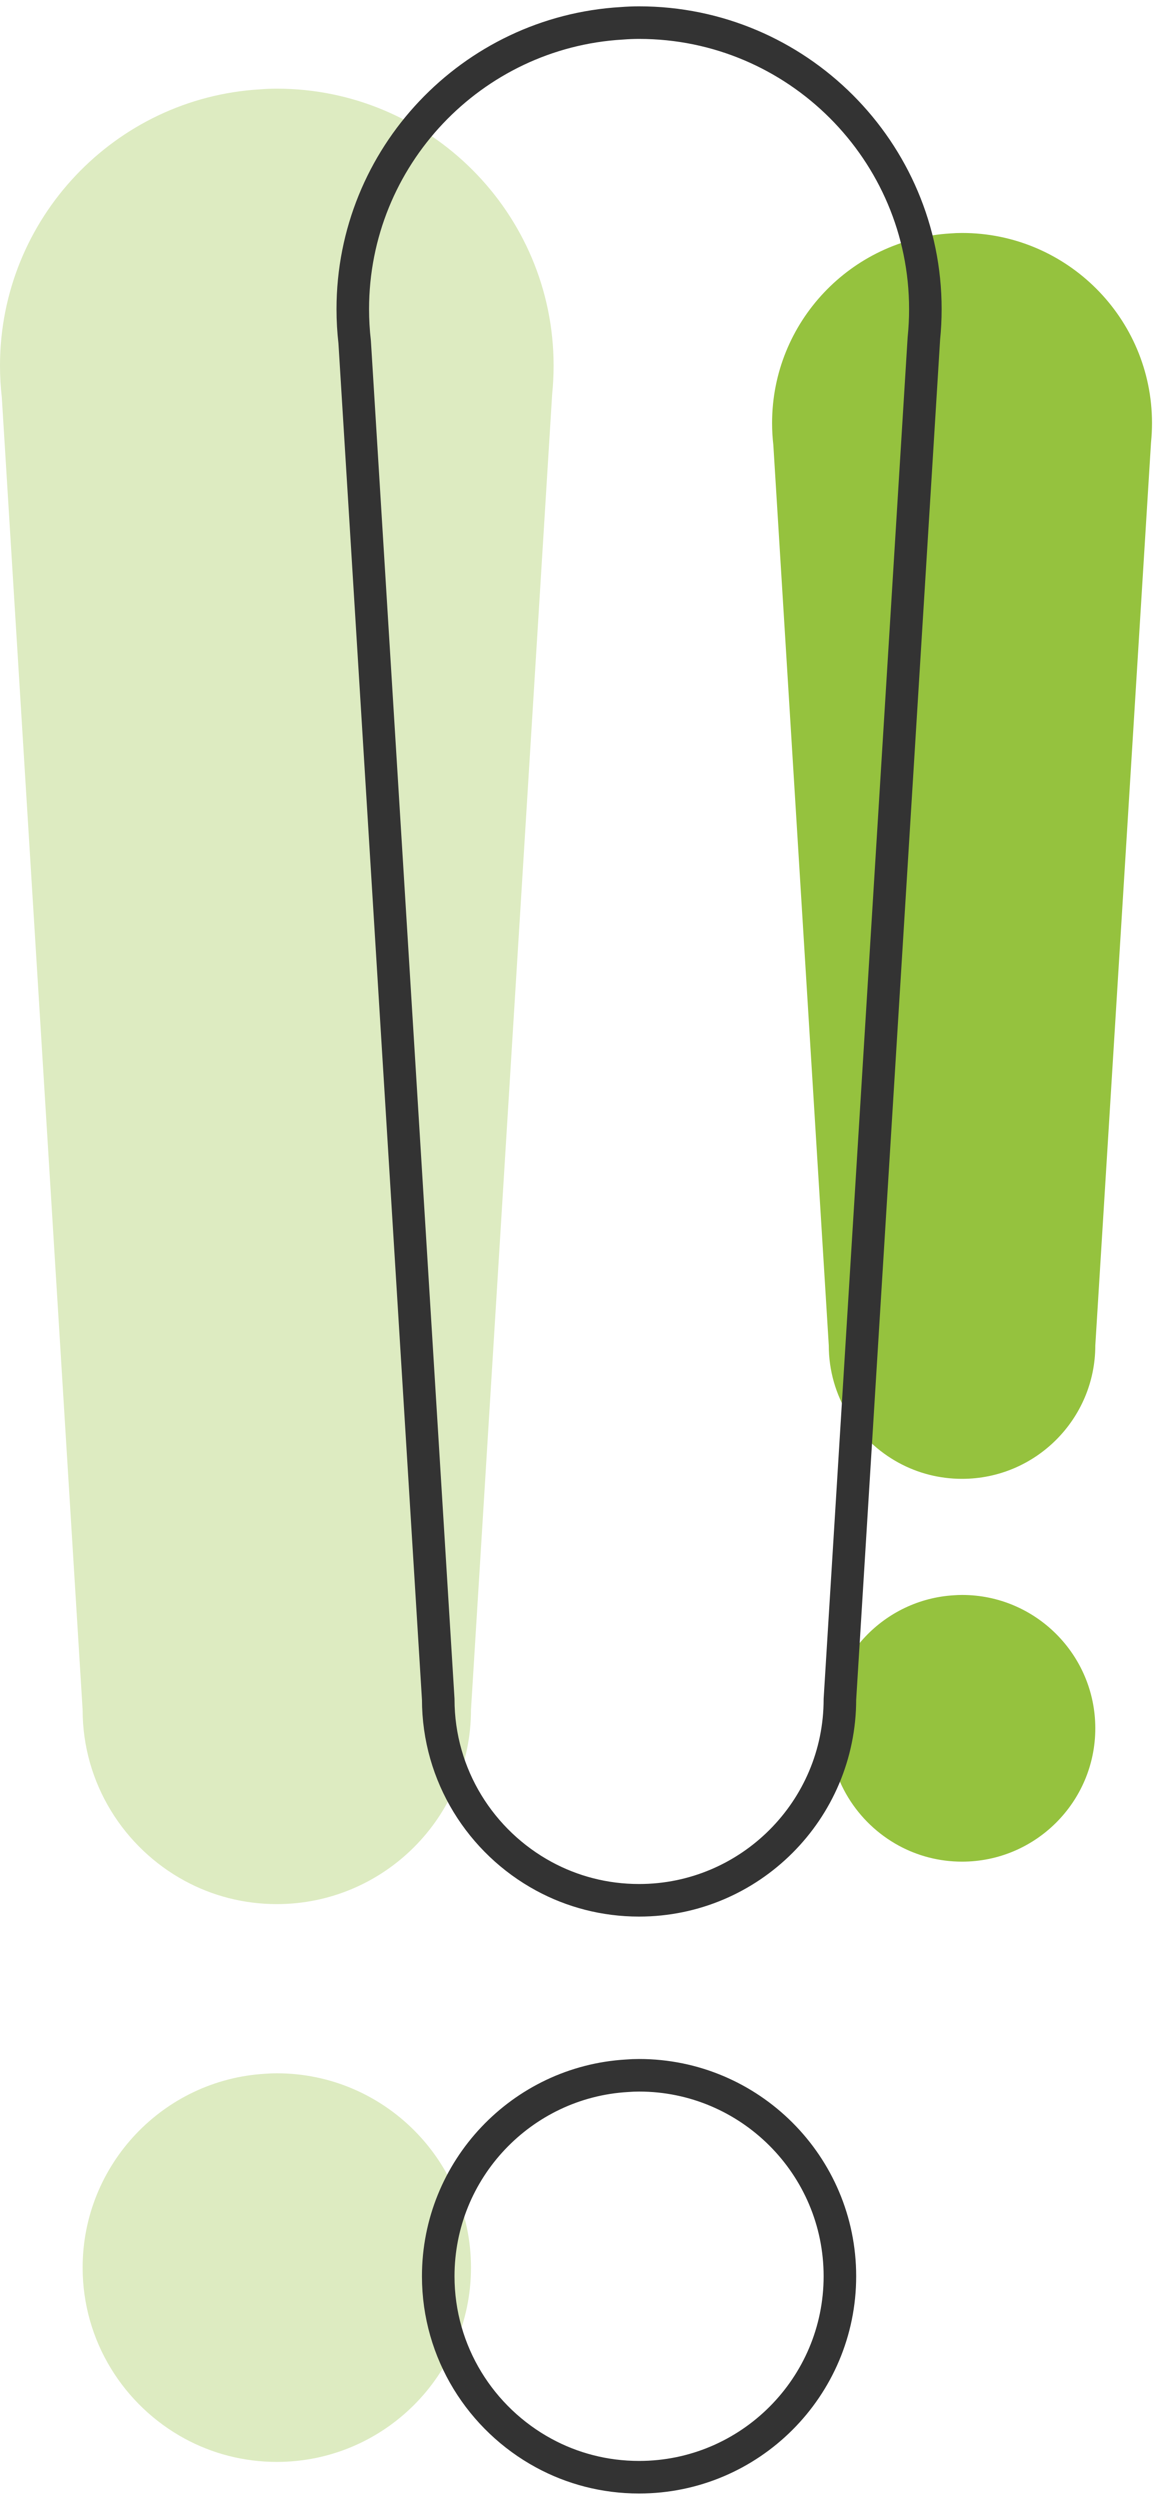
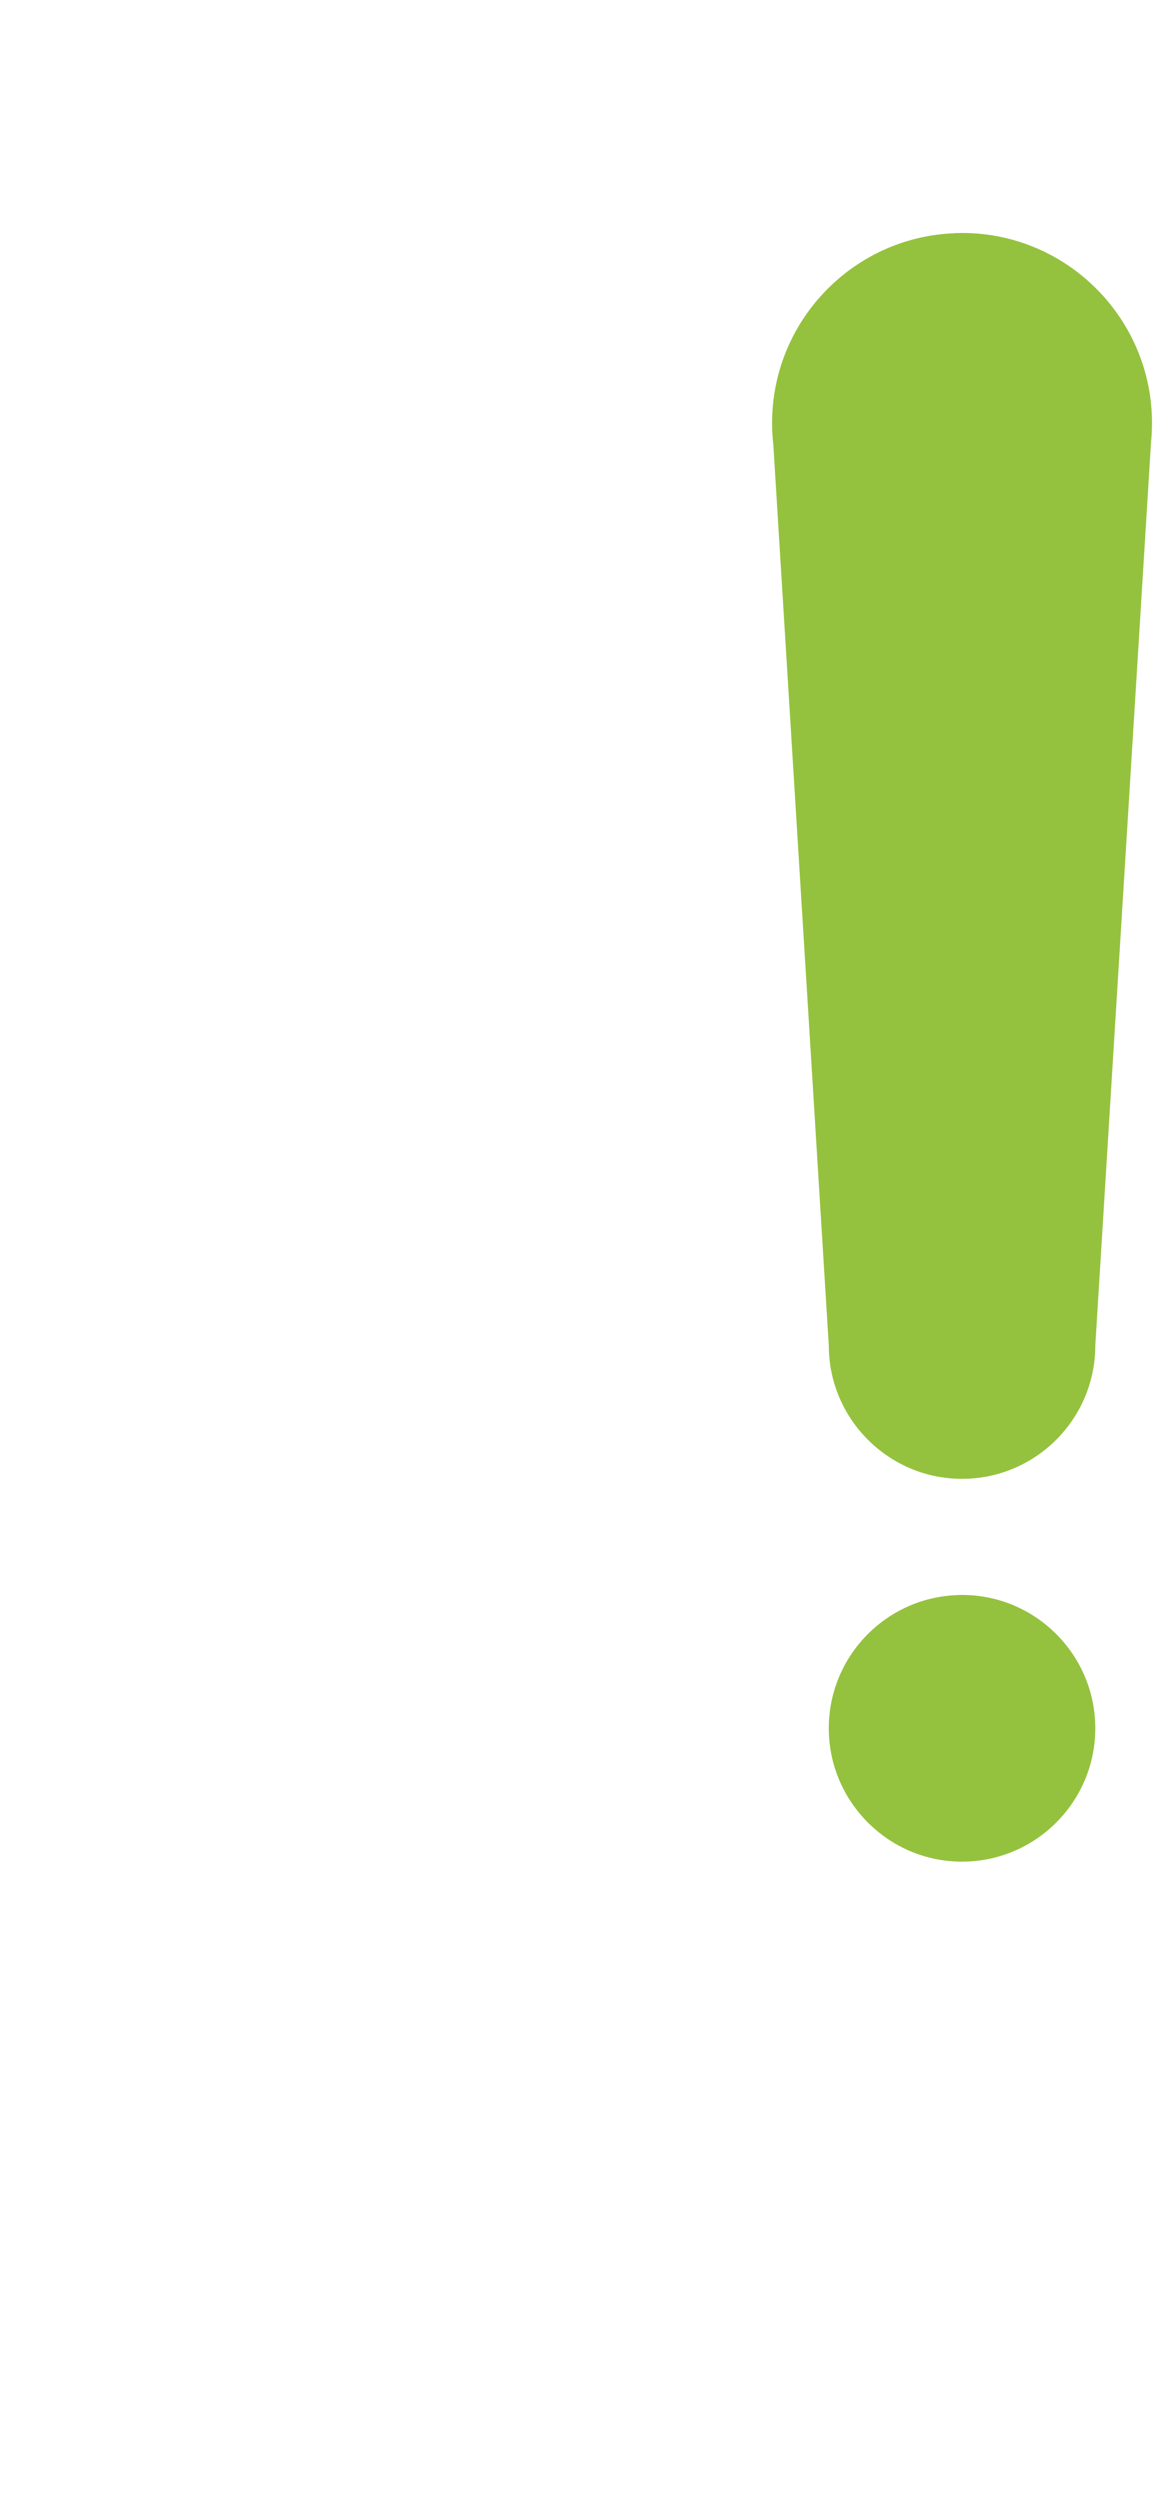
<svg xmlns="http://www.w3.org/2000/svg" width="102px" height="221px" viewBox="0 0 102 221" version="1.1">
  <title>FEB61D9F-1B3C-49CD-85DD-B41D47833F1C@1x</title>
  <g id="BILDSPEL" stroke="none" stroke-width="1" fill="none" fill-rule="evenodd">
    <g id="Tjänsten-är-för-arbetssökande" transform="translate(-989, -125)">
-       <rect fill="#FFFFFF" x="0" y="0" width="1374" height="1088" />
      <g id="Group-8-Copy" transform="translate(-5, 127)">
        <g id="Group-2" transform="translate(0, 117)" />
      </g>
      <g id="Group-13" transform="translate(989, 127)">
-         <path d="M24.488,215.647 C21.533,215.647 18.757,214.901 16.341,213.589 C10.969,210.676 7.31,204.987 7.31,198.469 C7.31,189.341 14.463,181.856 23.452,181.332 C23.798,181.304 24.143,181.29 24.488,181.29 C33.961,181.29 41.666,188.996 41.666,198.469 C41.666,207.942 33.961,215.647 24.488,215.647" id="Fill-1" fill="#DDEBC1" />
-         <path d="M41.666,149.156 C41.666,158.629 33.961,166.334 24.488,166.334 C21.533,166.334 18.757,165.589 16.34,164.277 C10.969,161.363 7.309,155.674 7.309,149.156 L0.16,33.133 C0.054,32.212 0,31.275 0,30.326 C0,17.315 10.197,6.646 23.011,5.898 C23.503,5.858 23.996,5.838 24.488,5.838 C37.991,5.838 48.975,16.823 48.975,30.326 C48.975,31.17 48.933,32.004 48.849,32.827 L41.666,149.156 Z" id="Fill-3" fill="#DDEBC1" />
        <path d="M85.107,162.58 C83.079,162.58 81.174,162.068 79.516,161.168 C75.829,159.168 73.318,155.264 73.318,150.791 C73.318,144.527 78.227,139.391 84.396,139.03 C84.633,139.012 84.87,139.002 85.107,139.002 C91.608,139.002 96.896,144.29 96.896,150.791 C96.896,157.292 91.608,162.58 85.107,162.58" id="Fill-5" fill="#95C23E" />
        <path d="M96.896,116.949 C96.896,123.45 91.608,128.738 85.107,128.738 C83.079,128.738 81.174,128.226 79.516,127.326 C75.829,125.326 73.318,121.422 73.318,116.949 L68.412,37.326 C68.339,36.694 68.302,36.051 68.302,35.4 C68.302,26.47 75.299,19.148 84.094,18.635 C84.432,18.608 84.769,18.595 85.107,18.595 C94.374,18.595 101.912,26.133 101.912,35.4 C101.912,35.979 101.883,36.551 101.825,37.116 L96.896,116.949 Z" id="Fill-7" fill="#95C23E" />
-         <path d="M56.535,217 C53.479,217 50.608,216.229 48.109,214.872 C42.553,211.858 38.768,205.974 38.768,199.233 C38.768,189.792 46.166,182.051 55.464,181.509 C55.821,181.48 56.178,181.466 56.535,181.466 C66.333,181.466 74.302,189.435 74.302,199.233 C74.302,209.031 66.333,217 56.535,217 Z" id="Stroke-9" stroke="#333333" stroke-width="2.88" stroke-linejoin="round" />
-         <path d="M74.302,148.23 C74.302,158.028 66.332,165.997 56.535,165.997 C53.478,165.997 50.608,165.226 48.108,163.869 C42.553,160.856 38.769,154.971 38.769,148.23 L31.375,28.231 C31.265,27.278 31.209,26.309 31.209,25.327 C31.209,11.87 41.755,0.835 55.008,0.061 C55.517,0.021 56.026,0 56.535,0 C70.501,0 81.862,11.361 81.862,25.327 C81.862,26.2 81.819,27.063 81.731,27.913 L74.302,148.23 Z" id="Stroke-11" stroke="#333333" stroke-width="2.88" stroke-linejoin="round" />
      </g>
    </g>
  </g>
</svg>